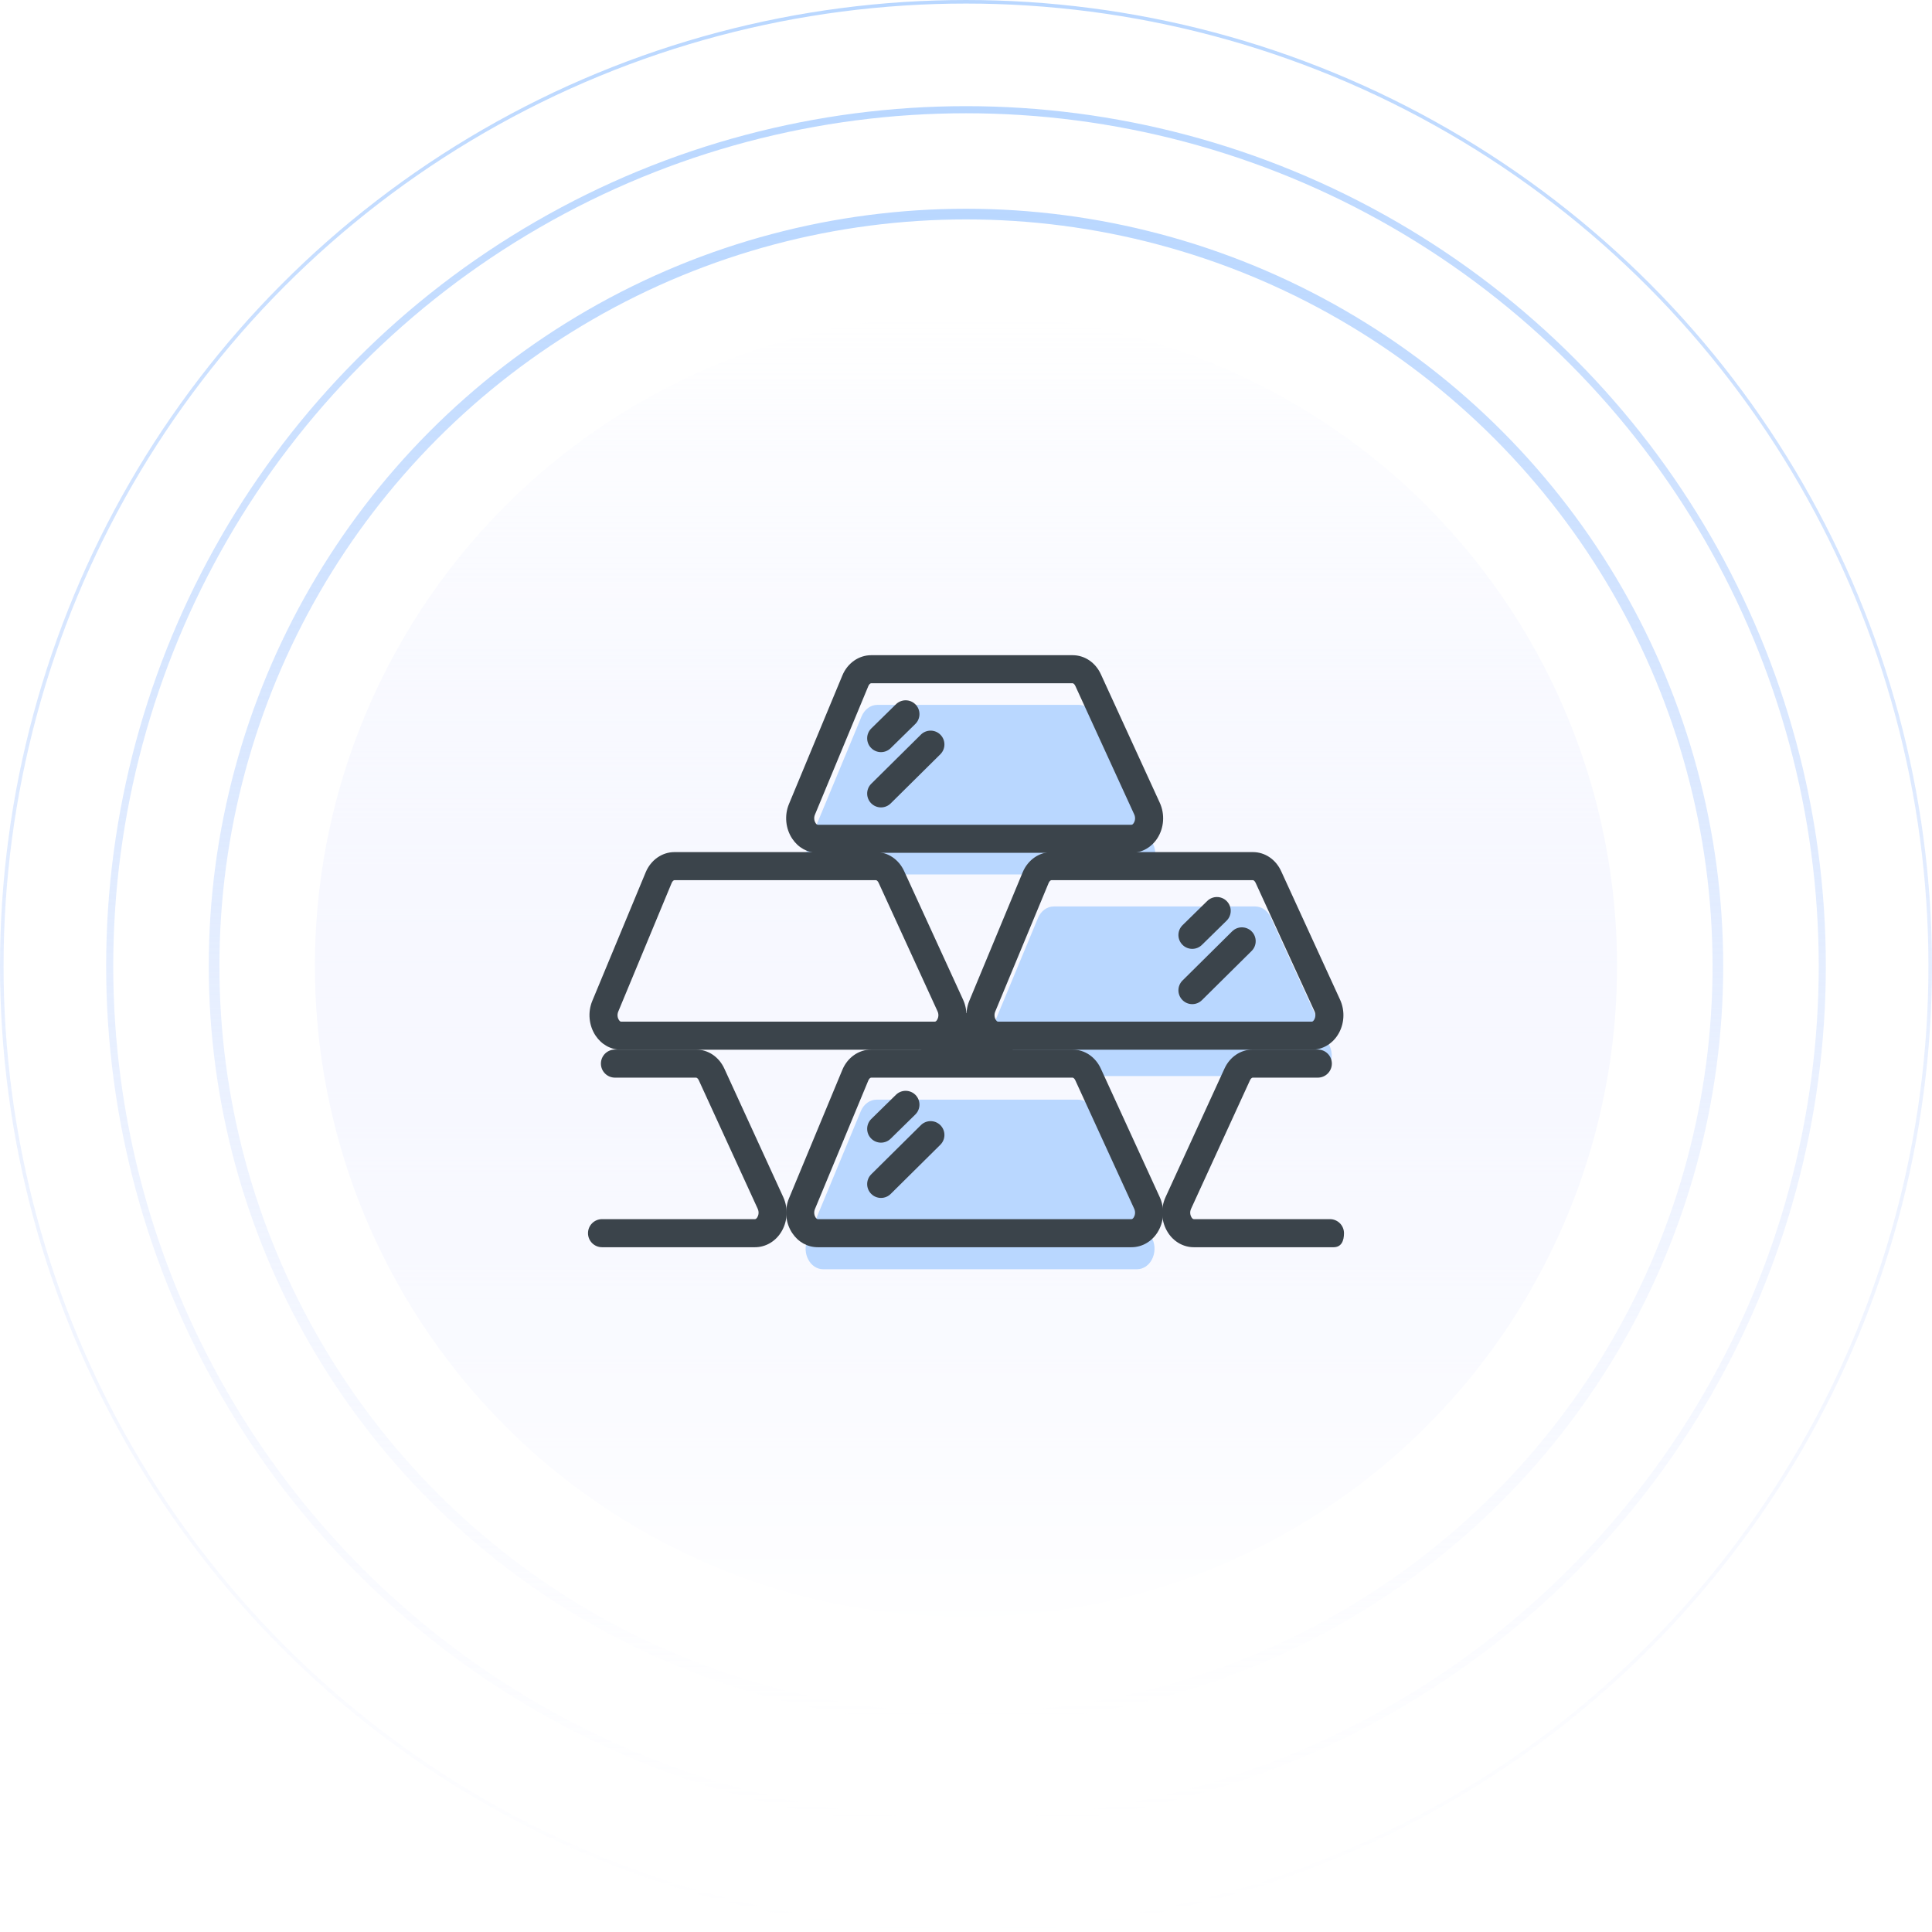
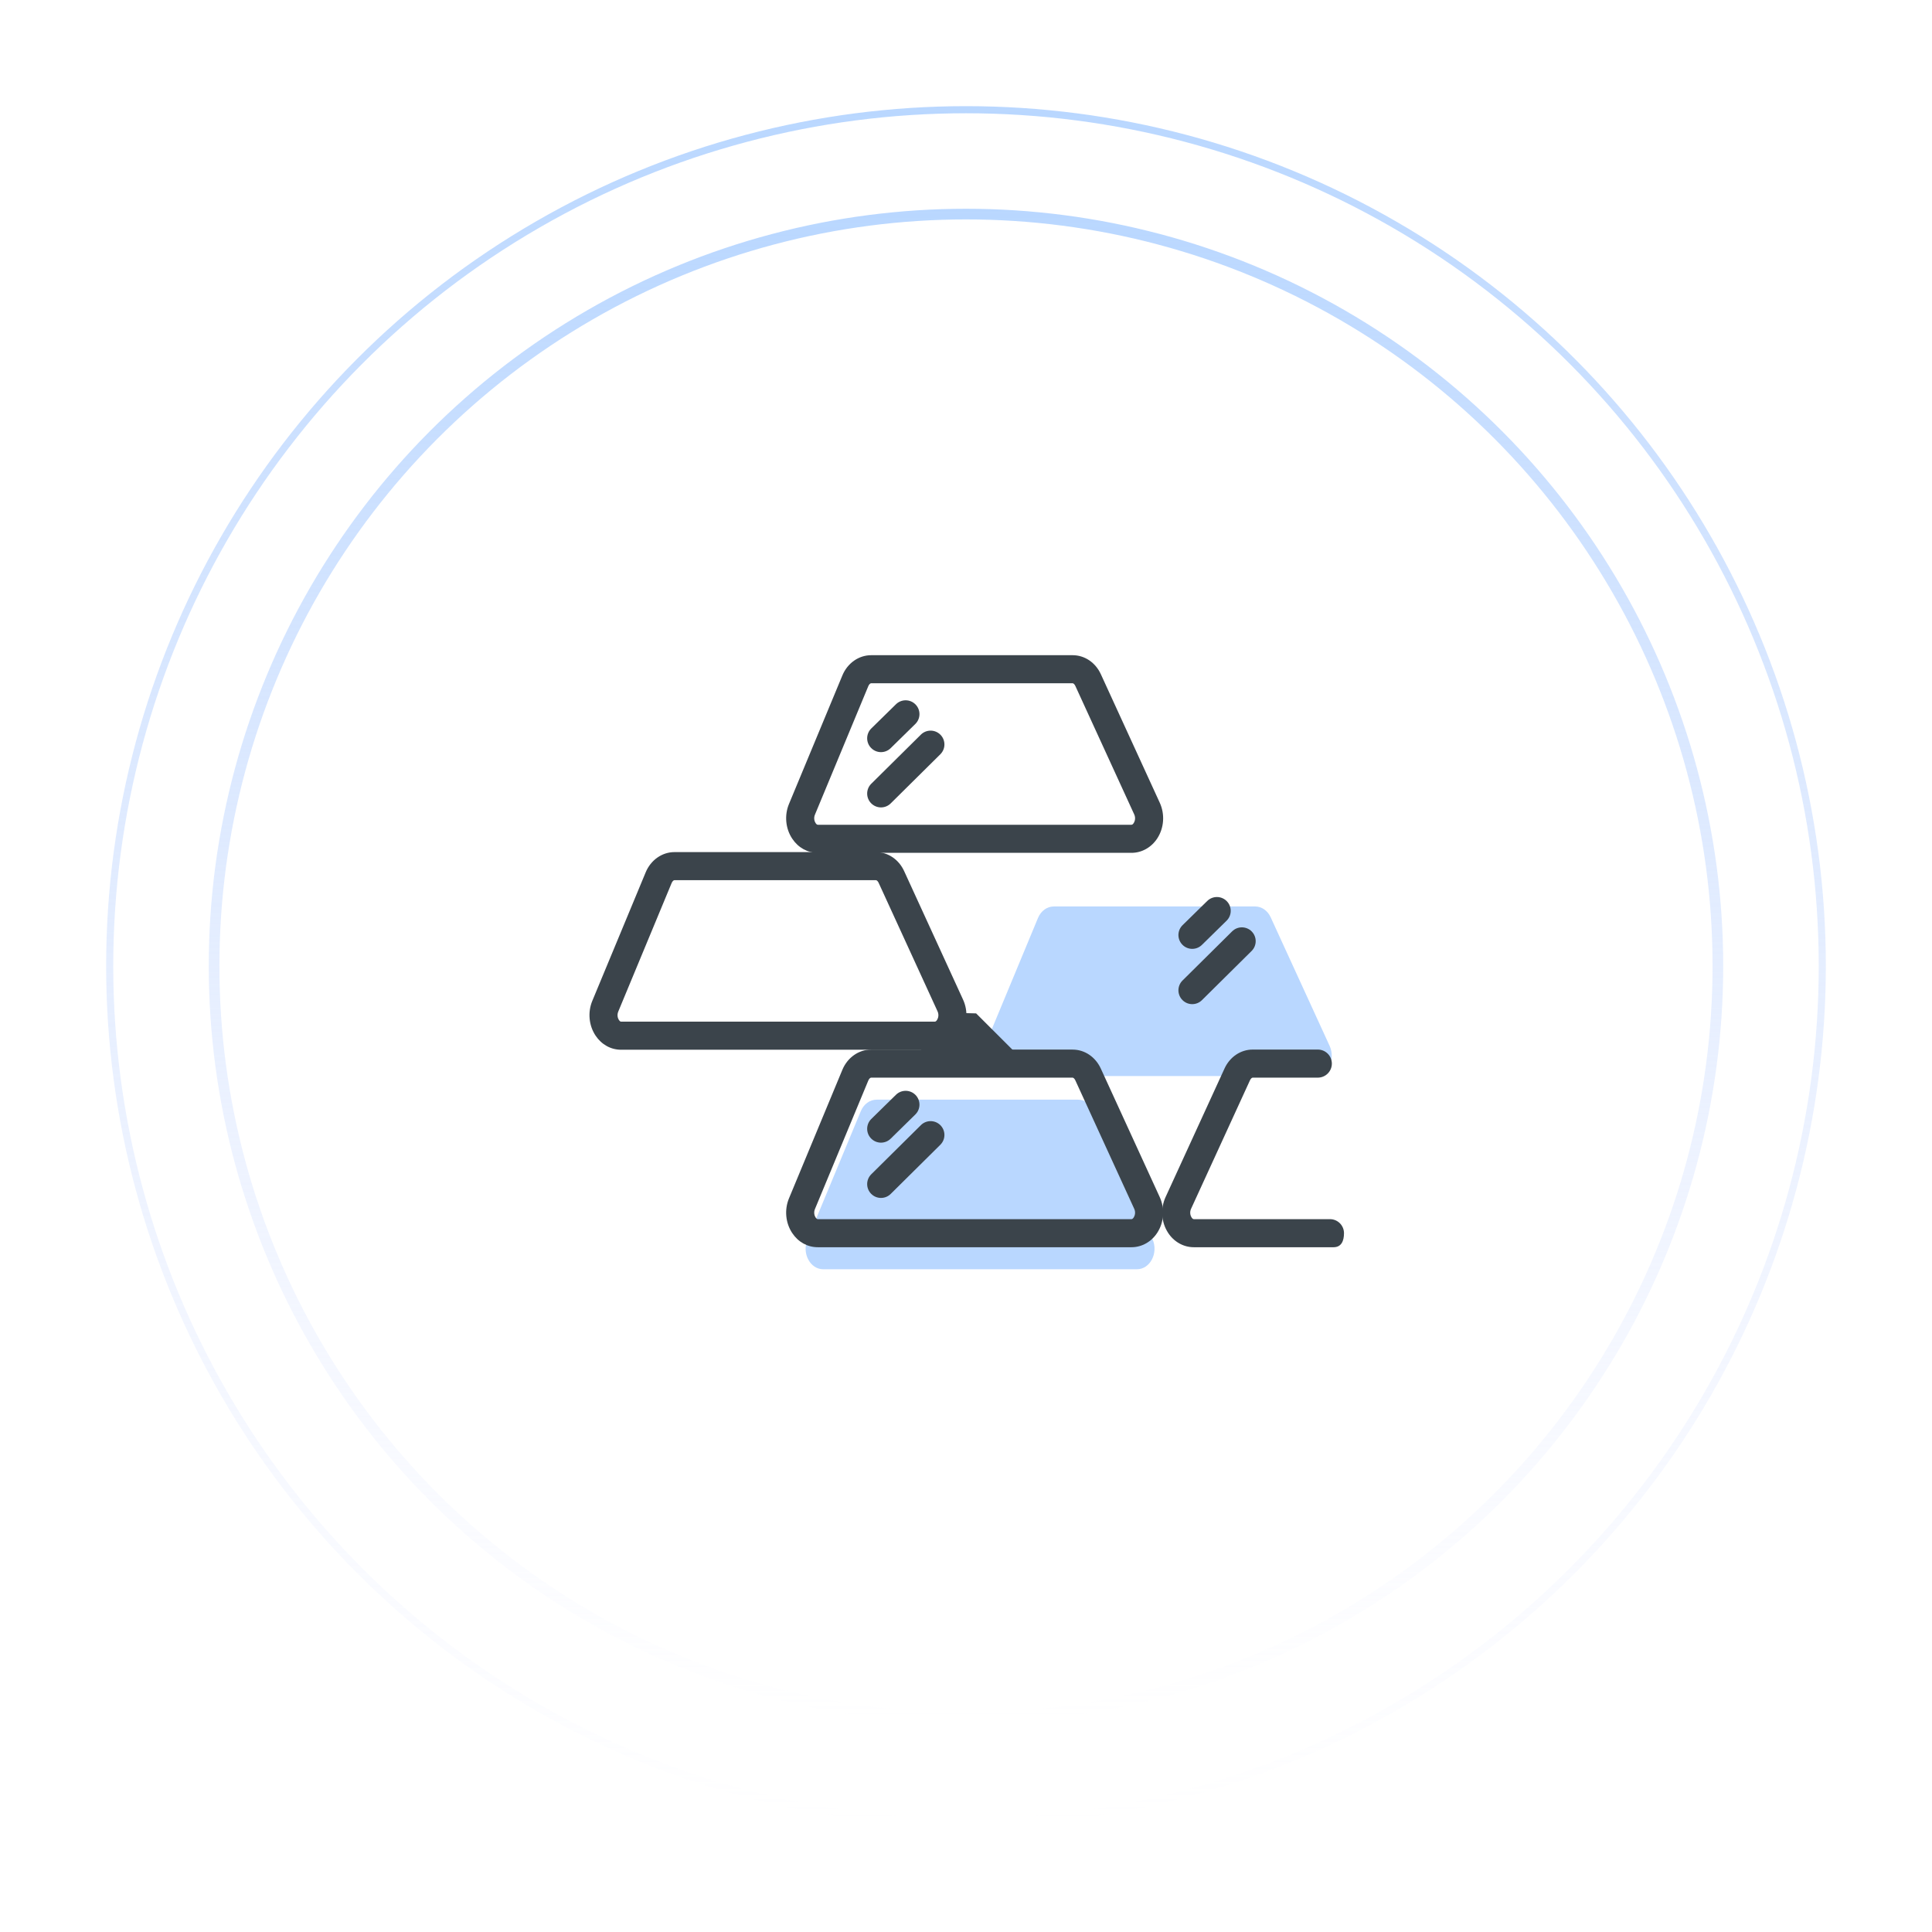
<svg xmlns="http://www.w3.org/2000/svg" width="230" height="230" viewBox="0 0 230 230" fill="none">
  <g filter="url(#filter0_i_551_8320)">
    <circle cx="114.997" cy="115" r="77.509" fill="url(#paint0_linear_551_8320)" />
  </g>
  <g filter="url(#filter1_i_551_8320)">
    <circle cx="114.997" cy="115" r="77.509" fill="url(#paint1_linear_551_8320)" />
  </g>
-   <circle cx="77.509" cy="77.509" r="77.509" transform="matrix(1 0 0 -1 37.488 192.509)" fill="url(#paint2_linear_551_8320)" />
  <circle cx="79.615" cy="79.615" r="79.615" transform="matrix(1 0 0 -1 35.387 194.615)" fill="url(#paint3_linear_551_8320)" />
  <circle cx="114.998" cy="114.999" r="89.512" stroke="url(#paint4_linear_551_8320)" stroke-width="1.269" />
  <circle cx="114.999" cy="115.001" r="101.94" stroke="url(#paint5_linear_551_8320)" stroke-width="0.846" />
-   <circle cx="115" cy="115" r="114.788" stroke="url(#paint6_linear_551_8320)" stroke-width="0.423" />
-   <path d="M89.883 148.479H71.671C70.748 148.479 70 147.731 70 146.808C70 145.885 70.748 145.137 71.671 145.137H89.883C90.004 145.137 90.109 144.993 90.148 144.932C90.289 144.711 90.392 144.31 90.207 143.909L83.192 128.606C83.097 128.398 82.956 128.29 82.866 128.29H73.208C72.285 128.29 71.537 127.542 71.537 126.619C71.537 125.696 72.285 124.948 73.208 124.948H82.868C84.302 124.948 85.59 125.817 86.23 127.213L93.246 142.515C93.868 143.875 93.76 145.492 92.96 146.736C92.261 147.829 91.109 148.479 89.883 148.479Z" fill="#3B444B" />
-   <path d="M135.444 104.101H98.094C96.549 104.101 95.539 102.214 96.212 100.592L102.567 85.29C102.916 84.447 103.646 83.912 104.448 83.912H128.429C129.2 83.912 129.91 84.408 130.272 85.203L137.287 100.505C138.035 102.135 137.025 104.101 135.444 104.101Z" fill="#B9D7FF" />
  <path d="M156.444 128.101H119.094C117.549 128.101 116.539 126.214 117.212 124.592L123.567 109.29C123.916 108.447 124.646 107.912 125.448 107.912H149.429C150.2 107.912 150.91 108.408 151.272 109.203L158.287 124.505C159.035 126.135 158.025 128.101 156.444 128.101Z" fill="#B9D7FF" />
  <path d="M135.35 151.101H98C96.455 151.101 95.445 149.214 96.119 147.592L102.473 132.29C102.823 131.447 103.553 130.912 104.355 130.912H128.335C129.106 130.912 129.816 131.408 130.178 132.203L137.193 147.505C137.941 149.135 136.931 151.101 135.35 151.101Z" fill="#B9D7FF" />
  <path d="M134.704 101.528H97.354C96.135 101.528 95.03 100.916 94.316 99.847C93.513 98.647 93.364 97.061 93.927 95.709L100.284 80.406C100.891 78.943 102.235 78 103.711 78H127.692C129.126 78 130.414 78.869 131.054 80.265L138.069 95.567C138.691 96.927 138.583 98.544 137.784 99.788C137.082 100.878 135.933 101.528 134.704 101.528ZM103.708 81.339C103.613 81.339 103.462 81.46 103.369 81.686L97.015 96.989C96.847 97.39 96.956 97.78 97.097 97.991C97.135 98.05 97.238 98.186 97.354 98.186H134.704C134.825 98.186 134.93 98.043 134.969 97.981C135.11 97.76 135.213 97.359 135.028 96.958L128.015 81.655C127.92 81.447 127.779 81.339 127.689 81.339H103.708Z" fill="#3B444B" />
  <path d="M142.116 148.479H158.76C159.683 148.479 159.999 147.731 159.999 146.808C159.999 145.885 159.251 145.137 158.328 145.137H142.116C141.995 145.137 141.89 144.993 141.851 144.932C141.71 144.711 141.607 144.31 141.792 143.909L148.807 128.606C148.902 128.398 149.043 128.29 149.133 128.29H156.884C157.806 128.29 158.554 127.542 158.554 126.619C158.554 125.696 157.806 124.948 156.884 124.948H149.133C147.699 124.948 146.411 125.817 145.771 127.213L138.756 142.515C138.134 143.875 138.242 145.492 139.041 146.736C139.738 147.829 140.887 148.479 142.116 148.479Z" fill="#3B444B" />
  <path d="M134.704 148.479H97.354C96.135 148.479 95.03 147.868 94.316 146.798C93.513 145.598 93.364 144.012 93.927 142.66L100.282 127.357C100.888 125.895 102.233 124.951 103.708 124.951H127.689C129.123 124.951 130.411 125.82 131.051 127.216L138.066 142.518C138.688 143.878 138.58 145.495 137.781 146.739C137.082 147.829 135.933 148.479 134.704 148.479ZM103.708 128.29C103.613 128.29 103.462 128.411 103.369 128.637L97.015 143.94C96.847 144.341 96.956 144.732 97.097 144.942C97.135 145.001 97.238 145.138 97.354 145.138H134.704C134.825 145.138 134.93 144.994 134.969 144.932C135.11 144.711 135.213 144.31 135.028 143.909L128.013 128.606C127.918 128.398 127.776 128.29 127.686 128.29H103.708Z" fill="#3B444B" />
-   <path d="M156.169 124.969H118.819C117.6 124.969 116.495 124.357 115.78 123.288C114.978 122.087 114.829 120.501 115.392 119.149L121.747 103.846C122.353 102.384 123.698 101.44 125.173 101.44H149.154C150.588 101.44 151.876 102.309 152.516 103.705L159.531 119.008C160.153 120.367 160.045 121.984 159.246 123.228C158.547 124.316 157.395 124.969 156.169 124.969ZM125.173 104.78C125.078 104.78 124.926 104.9 124.834 105.127L118.479 120.429C118.312 120.83 118.42 121.221 118.562 121.432C118.6 121.491 118.703 121.627 118.819 121.627H156.169C156.29 121.627 156.395 121.483 156.434 121.421C156.575 121.2 156.678 120.799 156.493 120.398L149.478 105.096C149.383 104.888 149.241 104.78 149.151 104.78H125.173Z" fill="#3B444B" />
  <path d="M111.29 124.969H73.94C72.721 124.969 71.616 124.357 70.901 123.288C70.1 122.087 69.95 120.501 70.513 119.149L76.868 103.846C77.474 102.384 78.819 101.44 80.294 101.44H104.275C105.709 101.44 106.997 102.309 107.637 103.705L114.652 119.008C115.274 120.367 115.166 121.984 114.367 123.228C113.668 124.316 112.516 124.969 111.29 124.969ZM80.294 104.78C80.199 104.78 80.047 104.9 79.955 105.127L73.601 120.429C73.433 120.83 73.541 121.221 73.683 121.432C73.721 121.491 73.824 121.627 73.94 121.627H111.29C111.411 121.627 111.516 121.483 111.555 121.421C111.696 121.2 111.799 120.799 111.614 120.398L104.599 105.096C104.504 104.888 104.362 104.78 104.272 104.78H80.294Z" fill="#3B444B" />
  <path d="M104.878 89.54C105.3 89.54 105.721 89.378 106.043 89.056L108.978 86.177C109.621 85.535 109.621 84.494 108.978 83.851C108.336 83.209 107.295 83.209 106.652 83.851L103.716 86.73C103.074 87.373 103.074 88.414 103.716 89.056C104.038 89.378 104.459 89.54 104.878 89.54Z" fill="#3B444B" />
  <path d="M104.878 96.12C105.3 96.12 105.721 95.958 106.043 95.637L111.95 89.789C112.592 89.146 112.592 88.105 111.95 87.462C111.307 86.82 110.266 86.82 109.623 87.462L103.716 93.31C103.074 93.953 103.074 94.994 103.716 95.637C104.038 95.958 104.459 96.12 104.878 96.12Z" fill="#3B444B" />
  <path d="M141.933 112.96C142.354 112.96 142.776 112.798 143.097 112.476L146.033 109.597C146.676 108.955 146.676 107.914 146.033 107.271C145.39 106.628 144.349 106.628 143.707 107.271L140.771 110.15C140.128 110.793 140.128 111.834 140.771 112.476C141.09 112.798 141.511 112.96 141.933 112.96Z" fill="#3B444B" />
  <path d="M141.933 119.541C142.354 119.541 142.776 119.379 143.097 119.057L149.005 113.207C149.647 112.564 149.647 111.523 149.005 110.88C148.362 110.238 147.321 110.238 146.678 110.88L140.771 116.731C140.128 117.374 140.128 118.415 140.771 119.057C141.09 119.379 141.511 119.541 141.933 119.541Z" fill="#3B444B" />
  <path d="M104.878 136.03C105.3 136.03 105.721 135.868 106.043 135.547L108.978 132.668C109.621 132.025 109.621 130.984 108.978 130.341C108.336 129.699 107.295 129.699 106.652 130.341L103.716 133.22C103.074 133.863 103.074 134.904 103.716 135.547C104.038 135.868 104.459 136.03 104.878 136.03Z" fill="#3B444B" />
  <path d="M104.878 142.611C105.3 142.611 105.721 142.449 106.043 142.128L111.95 136.277C112.592 135.634 112.592 134.593 111.95 133.951C111.307 133.308 110.266 133.308 109.623 133.951L103.716 139.801C103.074 140.444 103.074 141.485 103.716 142.128C104.038 142.449 104.459 142.611 104.878 142.611Z" fill="#3B444B" />
  <path d="M113.91 120.584L109.211 125.447H121.015L116.205 120.641L113.91 120.584Z" fill="#3B444B" />
  <defs>
    <filter id="filter0_i_551_8320" x="37.488" y="37.491" width="155.02" height="156.711" filterUnits="userSpaceOnUse" color-interpolation-filters="sRGB">
      <feFlood flood-opacity="0" result="BackgroundImageFix" />
      <feBlend mode="normal" in="SourceGraphic" in2="BackgroundImageFix" result="shape" />
      <feColorMatrix in="SourceAlpha" type="matrix" values="0 0 0 0 0 0 0 0 0 0 0 0 0 0 0 0 0 0 127 0" result="hardAlpha" />
      <feOffset dy="1.692" />
      <feGaussianBlur stdDeviation="5.077" />
      <feComposite in2="hardAlpha" operator="arithmetic" k2="-1" k3="1" />
      <feColorMatrix type="matrix" values="0 0 0 0 0.725 0 0 0 0 0.843 0 0 0 0 1 0 0 0 1 0" />
      <feBlend mode="normal" in2="shape" result="effect1_innerShadow_551_8320" />
    </filter>
    <filter id="filter1_i_551_8320" x="37.488" y="37.491" width="155.02" height="156.711" filterUnits="userSpaceOnUse" color-interpolation-filters="sRGB">
      <feFlood flood-opacity="0" result="BackgroundImageFix" />
      <feBlend mode="normal" in="SourceGraphic" in2="BackgroundImageFix" result="shape" />
      <feColorMatrix in="SourceAlpha" type="matrix" values="0 0 0 0 0 0 0 0 0 0 0 0 0 0 0 0 0 0 127 0" result="hardAlpha" />
      <feOffset dy="1.692" />
      <feGaussianBlur stdDeviation="5.077" />
      <feComposite in2="hardAlpha" operator="arithmetic" k2="-1" k3="1" />
      <feColorMatrix type="matrix" values="0 0 0 0 0.725 0 0 0 0 0.843 0 0 0 0 1 0 0 0 1 0" />
      <feBlend mode="normal" in2="shape" result="effect1_innerShadow_551_8320" />
    </filter>
    <linearGradient id="paint0_linear_551_8320" x1="114.997" y1="37.491" x2="114.997" y2="192.51" gradientUnits="userSpaceOnUse">
      <stop stop-color="white" />
      <stop offset="1" stop-color="white" stop-opacity="0" />
    </linearGradient>
    <linearGradient id="paint1_linear_551_8320" x1="114.997" y1="37.491" x2="114.997" y2="192.51" gradientUnits="userSpaceOnUse">
      <stop stop-color="white" />
      <stop offset="1" stop-color="white" stop-opacity="0" />
    </linearGradient>
    <linearGradient id="paint2_linear_551_8320" x1="77.509" y1="0" x2="77.509" y2="155.018" gradientUnits="userSpaceOnUse">
      <stop stop-color="#DEE3FF" />
      <stop offset="1" stop-color="#DEE3FF" stop-opacity="0" />
    </linearGradient>
    <linearGradient id="paint3_linear_551_8320" x1="79.615" y1="0" x2="79.615" y2="159.231" gradientUnits="userSpaceOnUse">
      <stop stop-color="white" />
      <stop offset="1" stop-color="white" stop-opacity="0" />
    </linearGradient>
    <linearGradient id="paint4_linear_551_8320" x1="114.998" y1="24.852" x2="114.998" y2="205.146" gradientUnits="userSpaceOnUse">
      <stop stop-color="#B9D7FF" />
      <stop offset="1" stop-color="#DEE3FF" stop-opacity="0" />
    </linearGradient>
    <linearGradient id="paint5_linear_551_8320" x1="114.999" y1="12.639" x2="114.999" y2="217.364" gradientUnits="userSpaceOnUse">
      <stop stop-color="#B9D7FF" />
      <stop offset="1" stop-color="#DEE3FF" stop-opacity="0" />
    </linearGradient>
    <linearGradient id="paint6_linear_551_8320" x1="115" y1="0" x2="115" y2="230" gradientUnits="userSpaceOnUse">
      <stop stop-color="#B9D7FF" />
      <stop offset="1" stop-color="#DEE3FF" stop-opacity="0" />
    </linearGradient>
  </defs>
</svg>